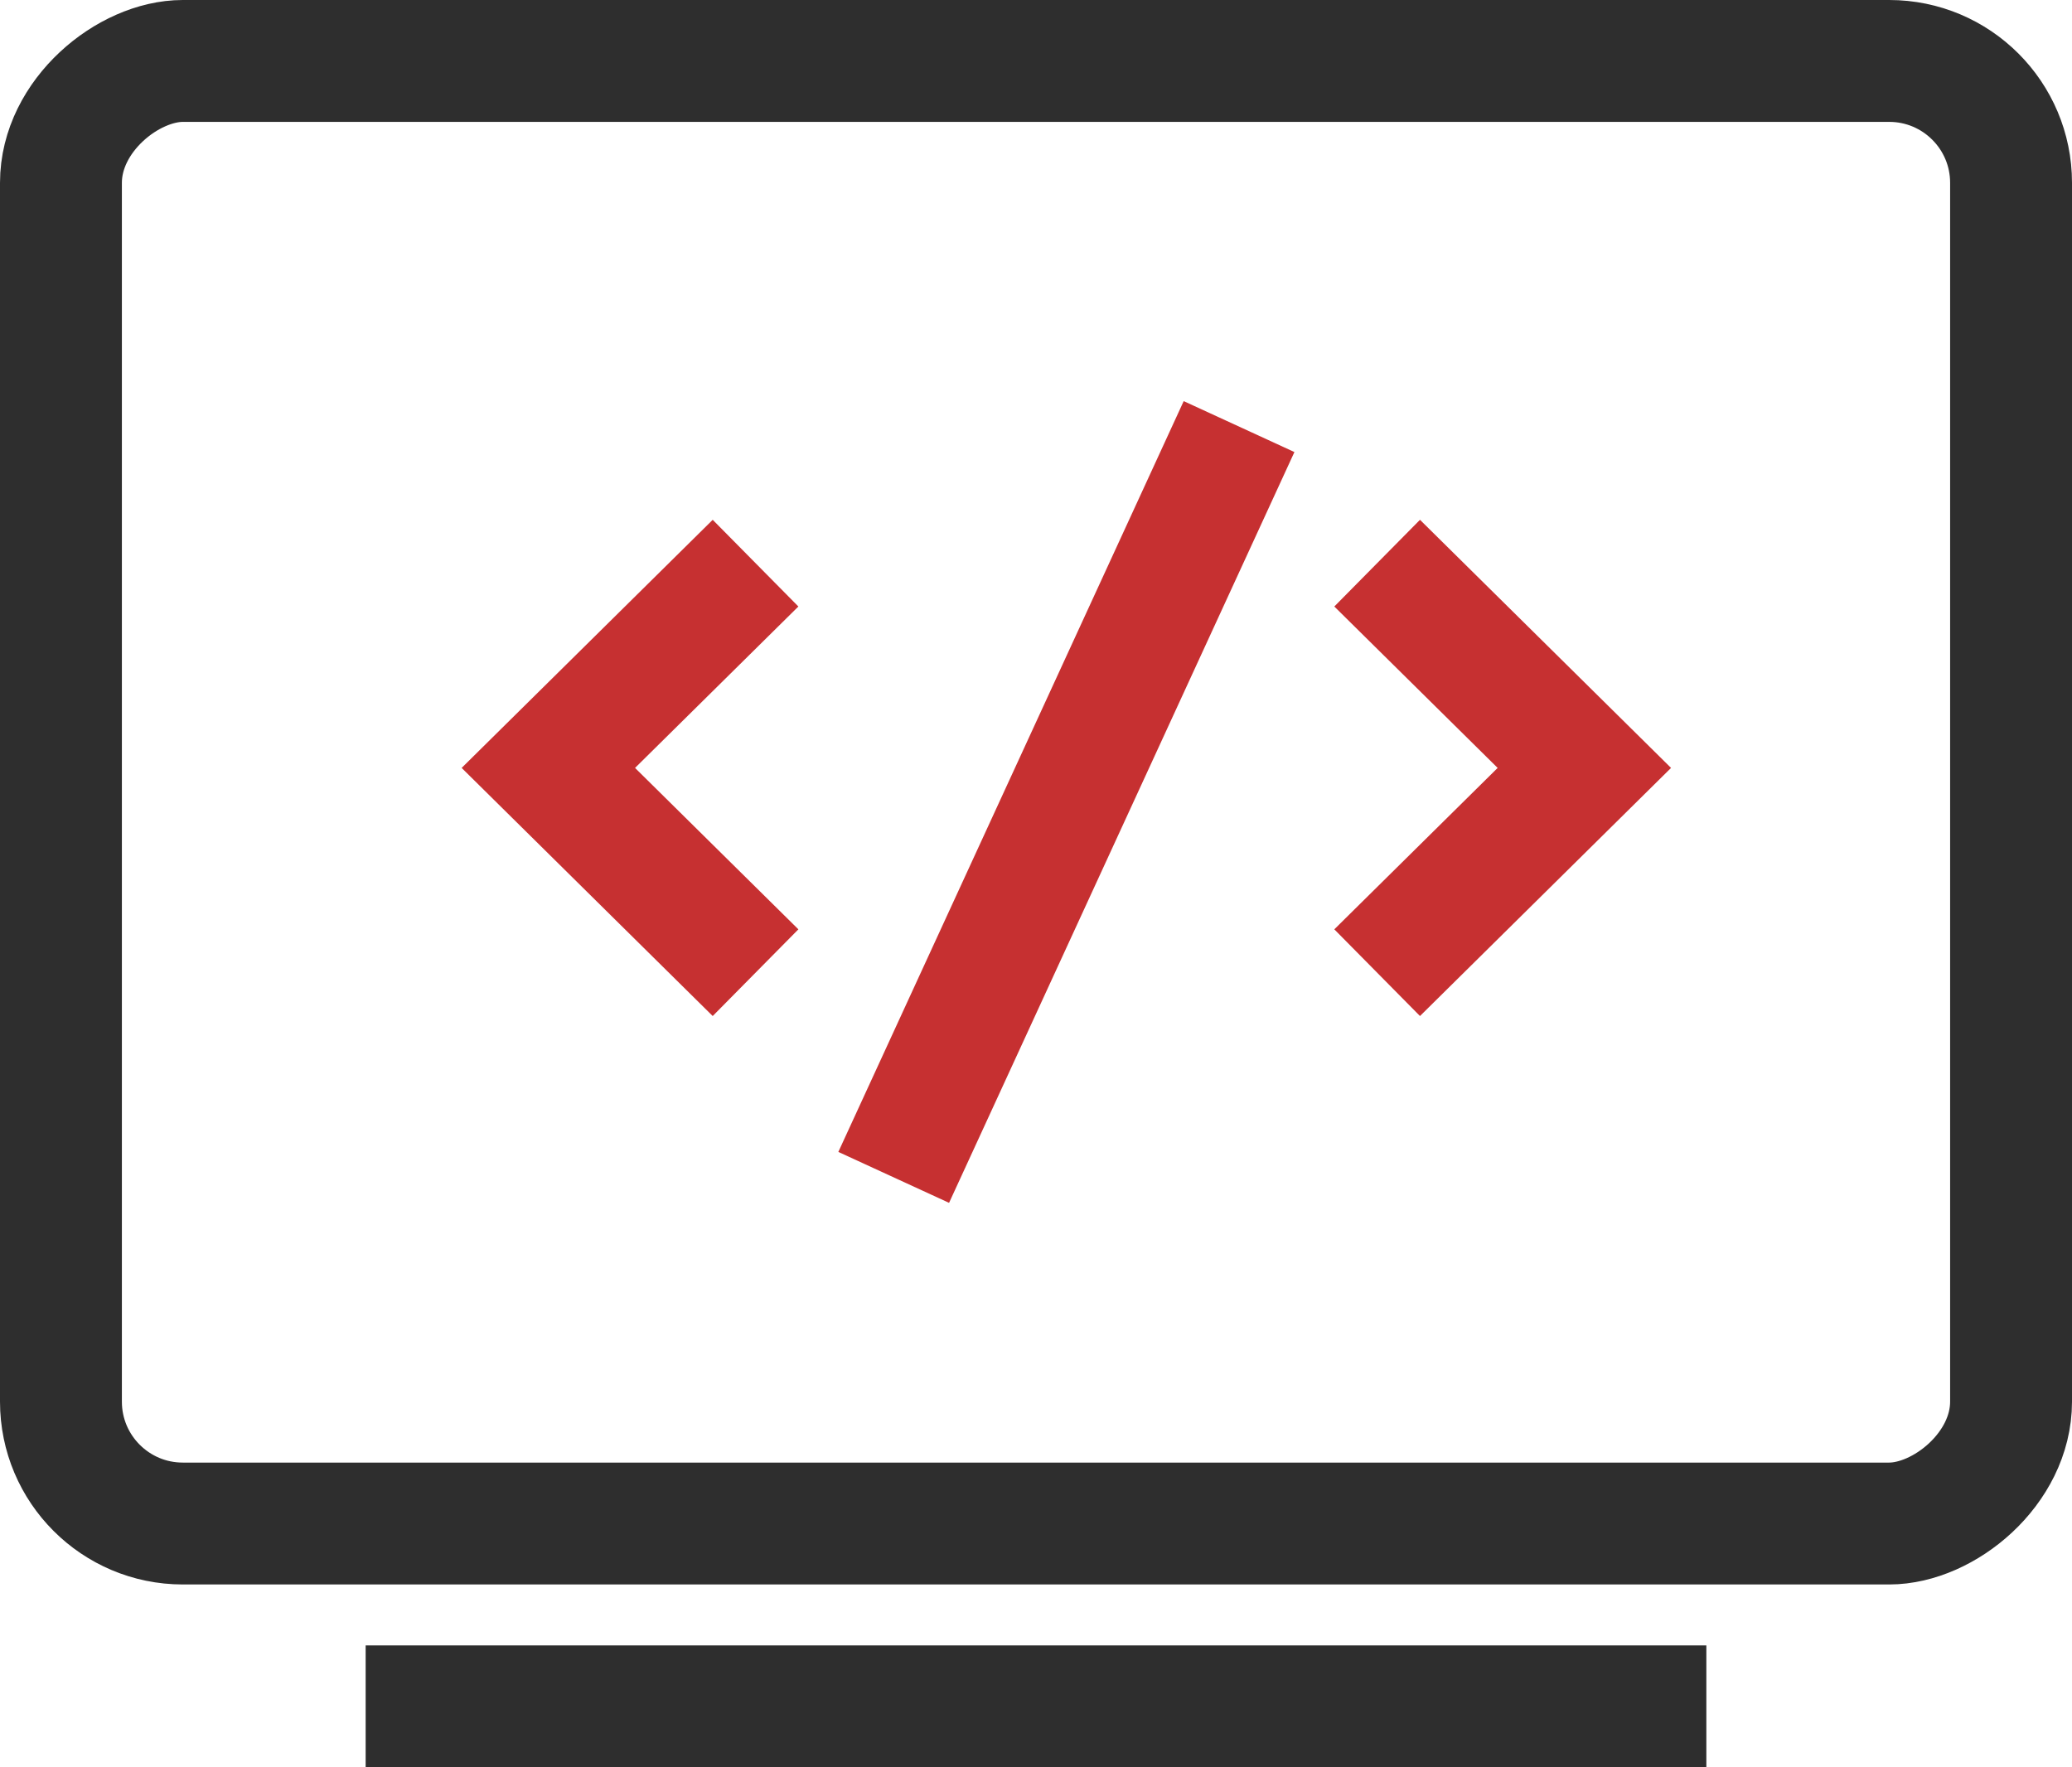
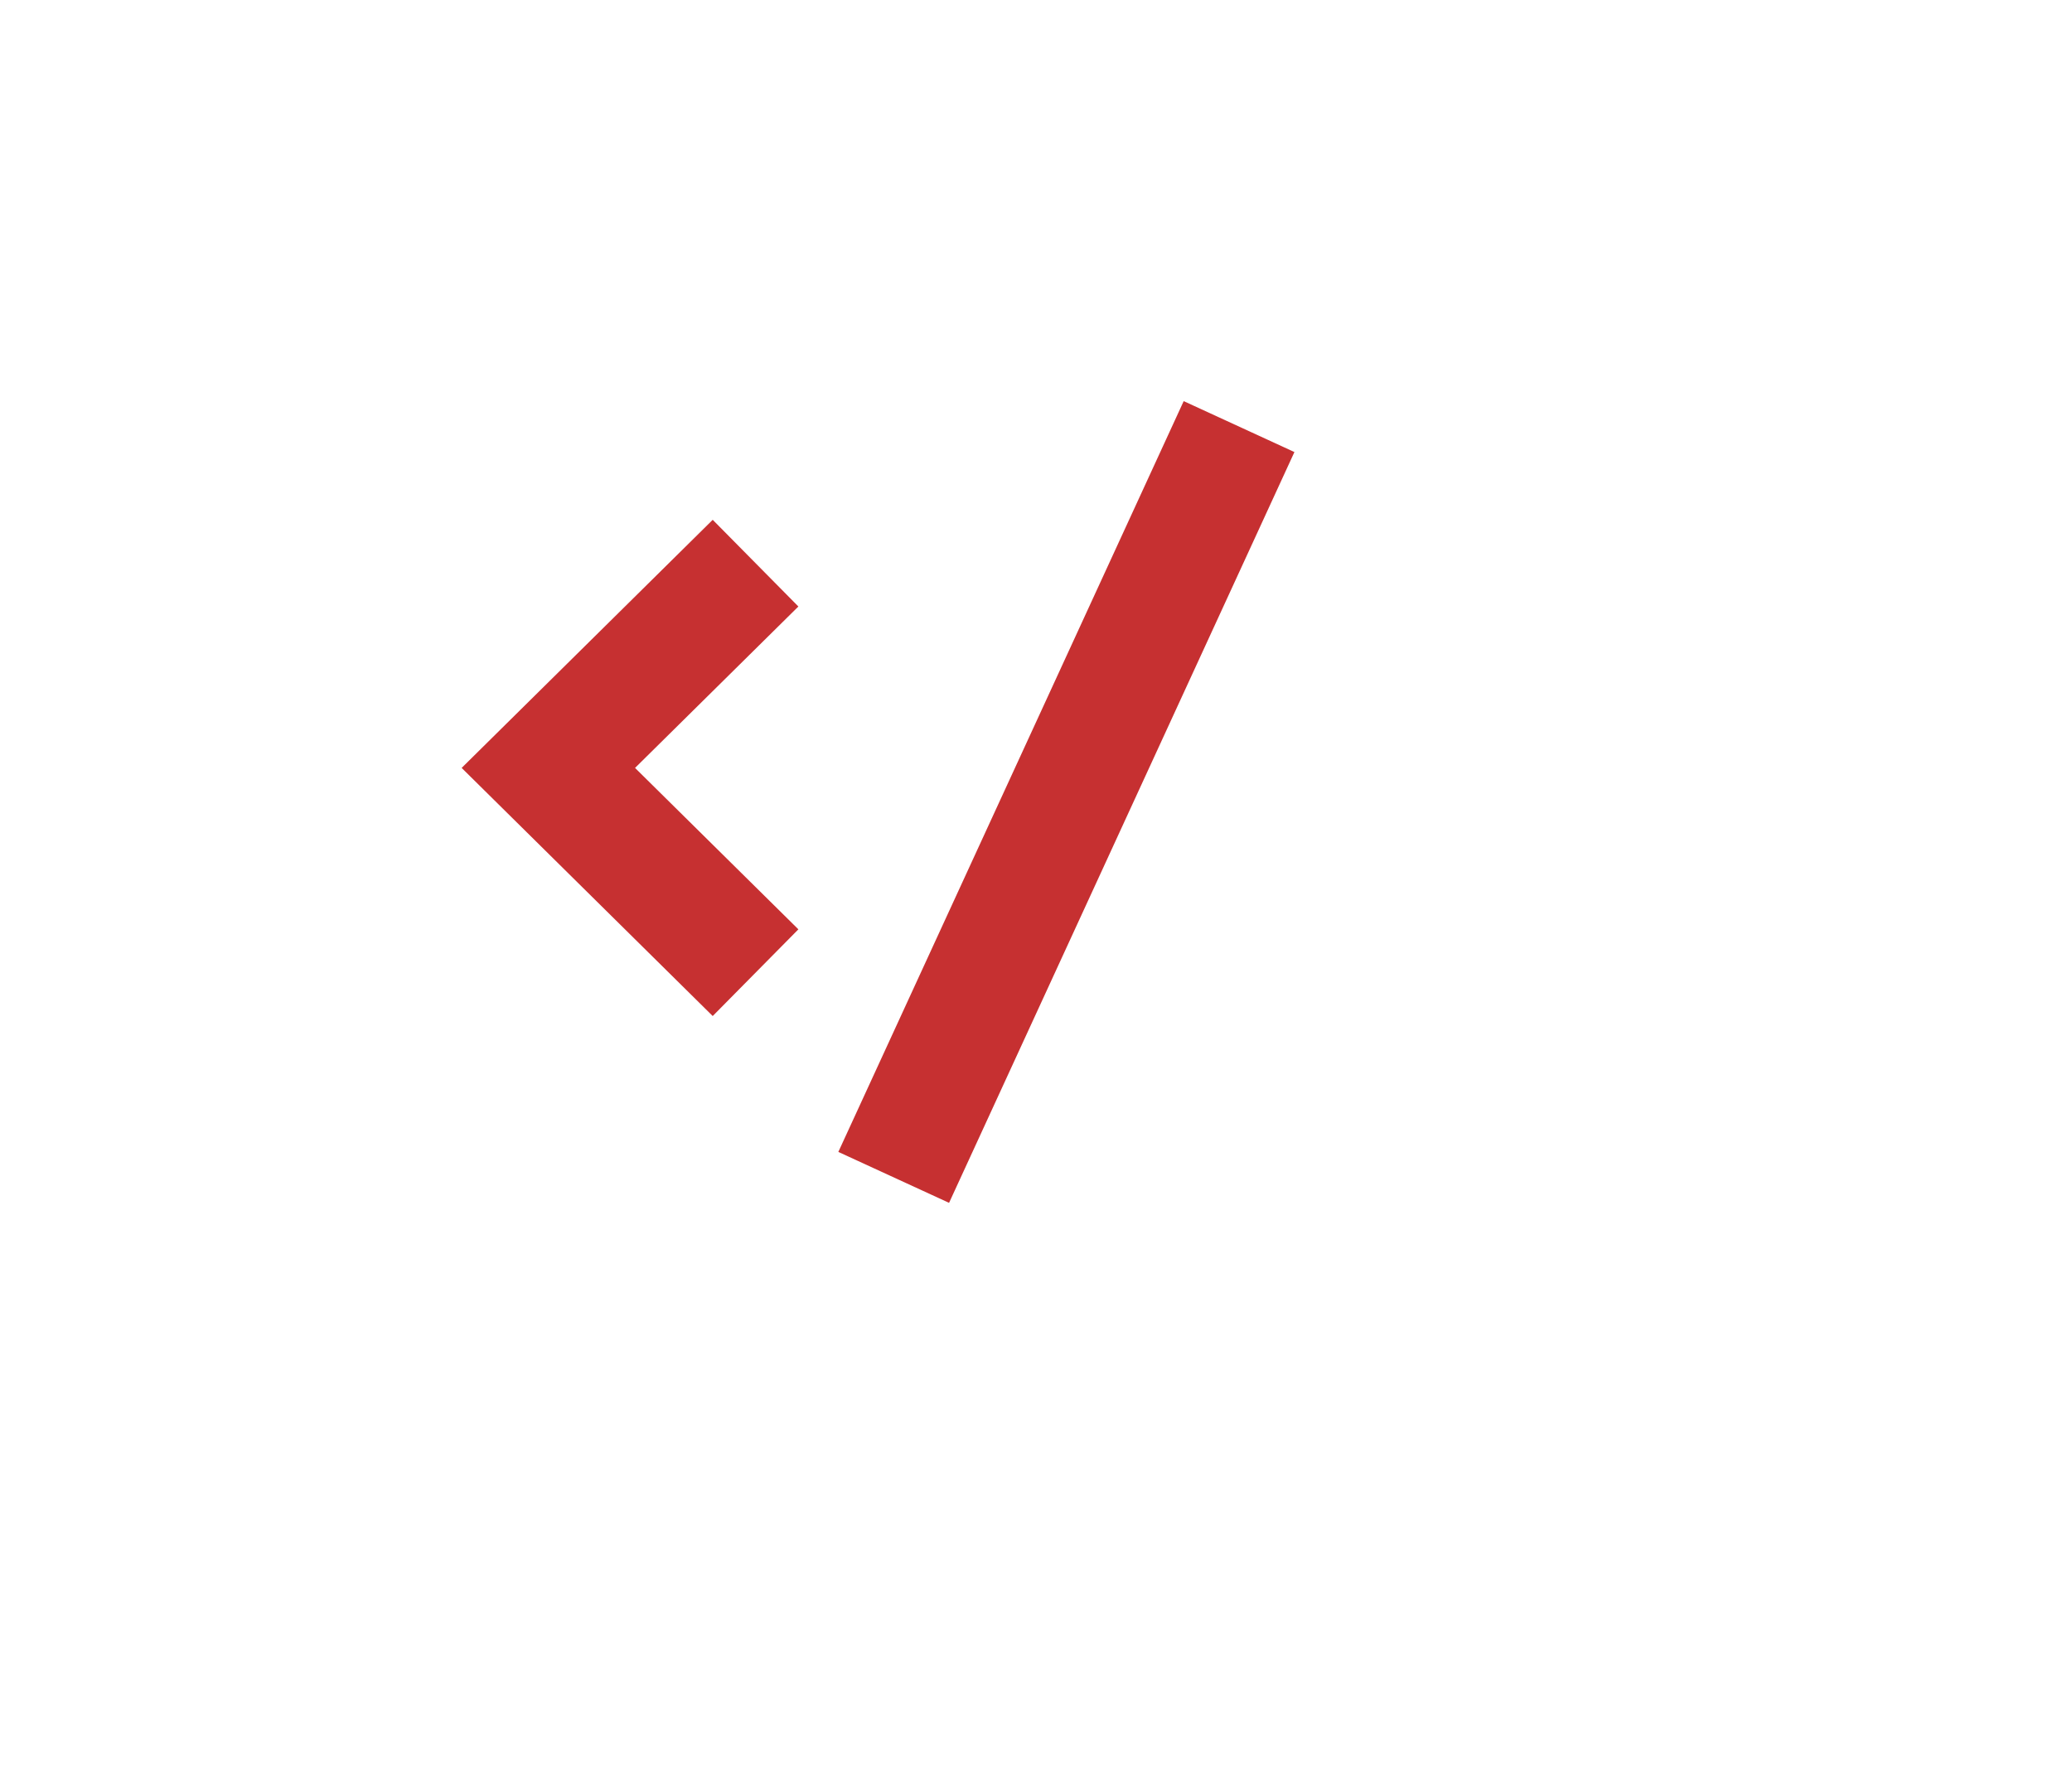
<svg xmlns="http://www.w3.org/2000/svg" width="34" height="29" viewBox="0 0 34 29" fill="none">
  <g clip-path="url(#clip0_26407_54403)">
-     <rect x="1" y="25" width="24" height="32" rx="2" transform="rotate(-90 1 25)" stroke="#2E2E2E" stroke-width="2" />
-     <line x1="6" y1="28" x2="28" y2="28" stroke="#2E2E2E" stroke-width="2" />
-     <path d="M22.598 15.961L25.998 12.601L22.598 9.241" stroke="#C63031" stroke-width="2" />
    <path d="M12.398 15.961L8.998 12.601L12.398 9.241" stroke="#C63031" stroke-width="2" />
    <path d="M14.665 19.32L20.332 7" stroke="#C63031" stroke-width="2" />
  </g>
  <defs>
    <clipPath id="clip0_26407_54403">
      <rect width="34" height="29" fill="white" />
    </clipPath>
  </defs>
</svg>